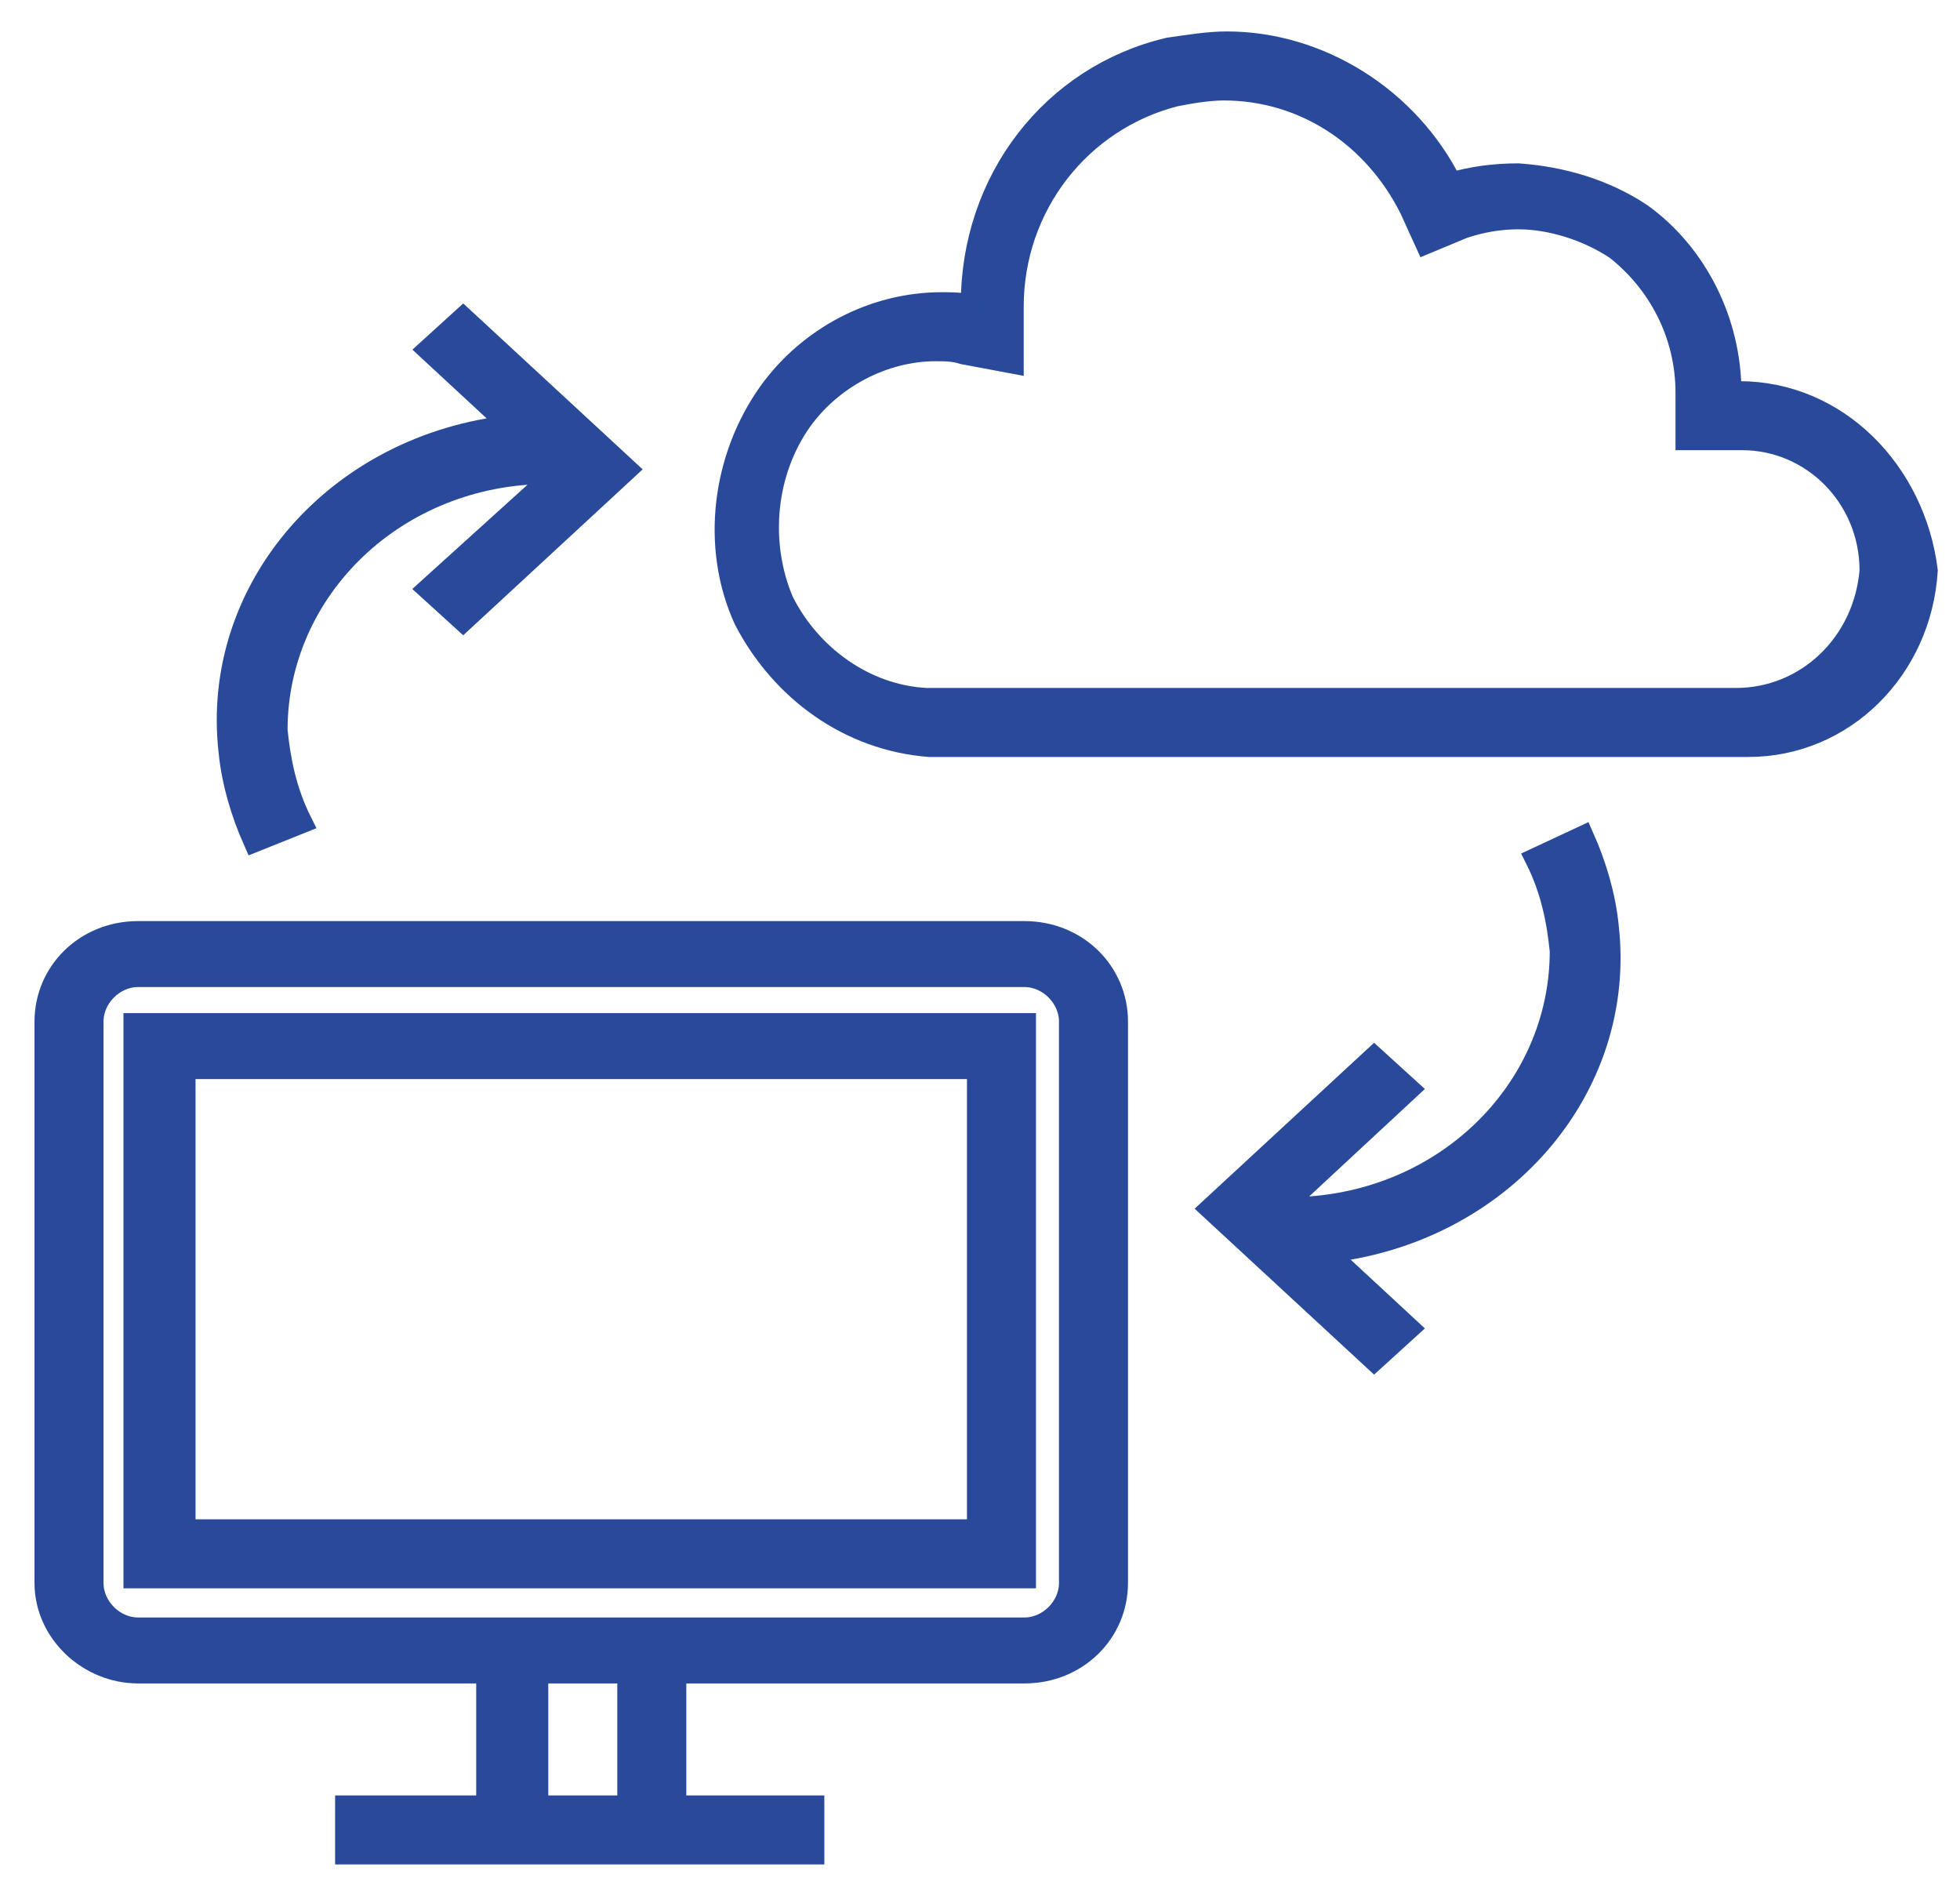
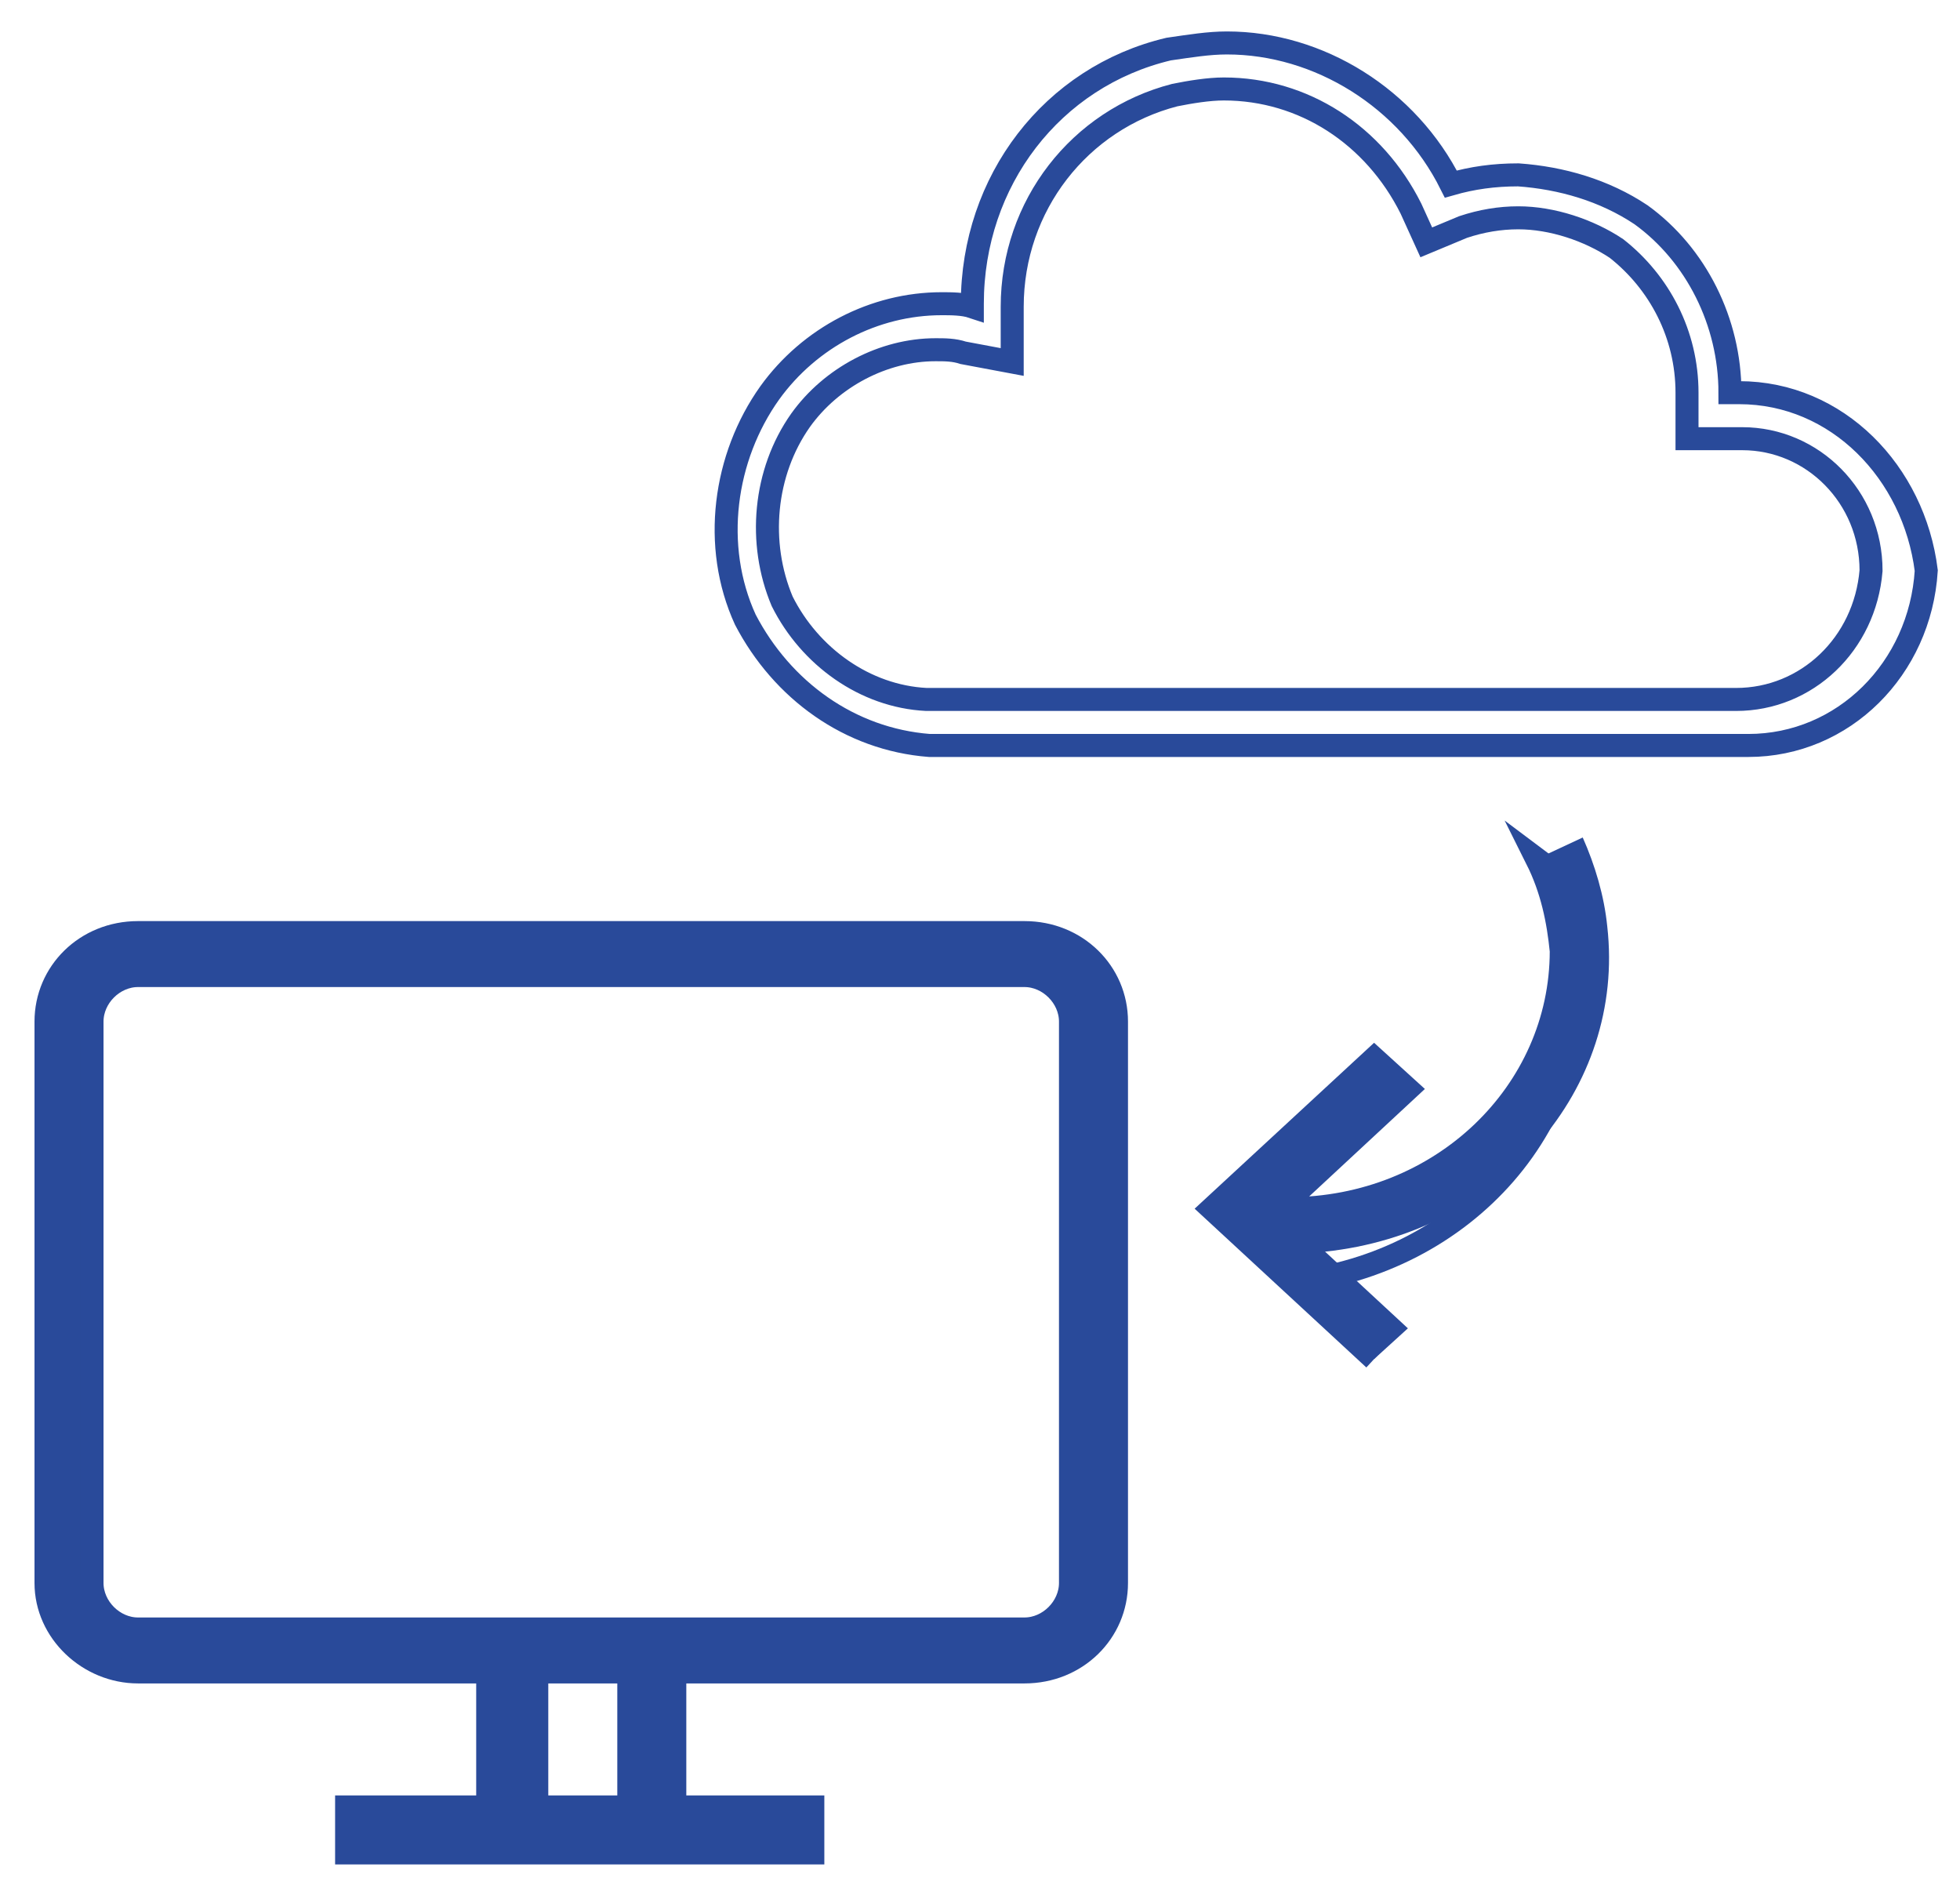
<svg xmlns="http://www.w3.org/2000/svg" version="1.1" id="Layer_1" x="0px" y="0px" viewBox="0 0 63.9 61.8" style="enable-background:new 0 0 63.9 61.8;" xml:space="preserve">
  <style type="text/css">
	.st0{fill-rule:evenodd;clip-rule:evenodd;fill:#294A9A;}
	.st1{fill:none;stroke:#294A9A;stroke-width:0.75;stroke-miterlimit:8;}
</style>
-   <path class="st0" d="M56.6,22.8H30.2c-2-0.1-3.8-1.4-4.7-3.2c-0.8-1.9-0.6-4.2,0.6-5.9c1-1.4,2.7-2.3,4.4-2.3c0.3,0,0.6,0,0.9,0.1  l1.6,0.3c0,0,0,0,0,0c0,0,0,0,0,0V10c0-3.3,2.2-6.1,5.3-6.9c0.5-0.1,1.1-0.2,1.6-0.2c2.6,0,4.9,1.5,6.1,3.9l0.5,1.1c0,0,0,0,0,0  l1.2-0.5c0.6-0.2,1.2-0.3,1.8-0.3c1.1,0,2.3,0.4,3.2,1c1.4,1.1,2.3,2.8,2.3,4.7v1.5c0,0,0,0,0,0h1.8c2.3,0,4.2,1.9,4.2,4.3  c0,0,0,0,0,0C60.8,21,58.9,22.8,56.6,22.8z M56.7,12.8h-0.3c0-2.3-1.1-4.5-2.9-5.8l0,0l0,0c-1.2-0.8-2.6-1.2-4-1.3  c-0.8,0-1.5,0.1-2.2,0.3c-1.4-2.8-4.3-4.6-7.3-4.6c-0.6,0-1.2,0.1-1.9,0.2l0,0l0,0c-3.8,0.9-6.4,4.3-6.4,8.3c0,0,0,0.1,0,0.1  c-0.3-0.1-0.7-0.1-1-0.1c-2.2,0-4.3,1.1-5.6,2.9c-1.5,2.1-1.9,5-0.8,7.4l0,0l0,0c1.2,2.3,3.4,3.9,6,4.1l0.1,0h26.6  c3.1,0,5.6-2.5,5.8-5.7v0v0C62.4,15.4,59.9,12.8,56.7,12.8z" />
  <path class="st1" d="M56.6,22.8H30.2c-2-0.1-3.8-1.4-4.7-3.2c-0.8-1.9-0.6-4.2,0.6-5.9c1-1.4,2.7-2.3,4.4-2.3c0.3,0,0.6,0,0.9,0.1  l1.6,0.3c0,0,0,0,0,0c0,0,0,0,0,0V10c0-3.3,2.2-6.1,5.3-6.9c0.5-0.1,1.1-0.2,1.6-0.2c2.6,0,4.9,1.5,6.1,3.9l0.5,1.1c0,0,0,0,0,0  l1.2-0.5c0.6-0.2,1.2-0.3,1.8-0.3c1.1,0,2.3,0.4,3.2,1c1.4,1.1,2.3,2.8,2.3,4.7v1.5c0,0,0,0,0,0h1.8c2.3,0,4.2,1.9,4.2,4.3  c0,0,0,0,0,0C60.8,21,58.9,22.8,56.6,22.8z M56.7,12.8h-0.3c0-2.3-1.1-4.5-2.9-5.8l0,0l0,0c-1.2-0.8-2.6-1.2-4-1.3  c-0.8,0-1.5,0.1-2.2,0.3c-1.4-2.8-4.3-4.6-7.3-4.6c-0.6,0-1.2,0.1-1.9,0.2l0,0l0,0c-3.8,0.9-6.4,4.3-6.4,8.3c0,0,0,0.1,0,0.1  c-0.3-0.1-0.7-0.1-1-0.1c-2.2,0-4.3,1.1-5.6,2.9c-1.5,2.1-1.9,5-0.8,7.4l0,0l0,0c1.2,2.3,3.4,3.9,6,4.1l0.1,0h26.6  c3.1,0,5.6-2.5,5.8-5.7v0v0C62.4,15.4,59.9,12.8,56.7,12.8z" />
  <path class="st0" d="M34.9,51.6c0,0.8-0.7,1.5-1.5,1.5H4.5c-0.8,0-1.5-0.7-1.5-1.5V33.3c0-0.8,0.7-1.5,1.5-1.5h28.9  c0.8,0,1.5,0.7,1.5,1.5V51.6z M20.5,58.9h-3v-4.4h3V58.9z M33.4,30.4H4.5c-1.7,0-3,1.3-3,2.9v18.3c0,1.6,1.4,2.9,3,2.9h11.4v4.4  h-4.6v1.5h15.2v-1.5H22v-4.4h11.4c1.7,0,3-1.3,3-2.9V33.3C36.4,31.7,35.1,30.4,33.4,30.4z" />
  <path class="st1" d="M34.9,51.6c0,0.8-0.7,1.5-1.5,1.5H4.5c-0.8,0-1.5-0.7-1.5-1.5V33.3c0-0.8,0.7-1.5,1.5-1.5h28.9  c0.8,0,1.5,0.7,1.5,1.5V51.6z M20.5,58.9h-3v-4.4h3V58.9z M33.4,30.4H4.5c-1.7,0-3,1.3-3,2.9v18.3c0,1.6,1.4,2.9,3,2.9h11.4v4.4  h-4.6v1.5h15.2v-1.5H22v-4.4h11.4c1.7,0,3-1.3,3-2.9V33.3C36.4,31.7,35.1,30.4,33.4,30.4z" />
-   <path class="st0" d="M6,34.8h25.9v15.1H6V34.8z M4.4,51.4h29v-18h-29V51.4z" />
-   <path class="st1" d="M6,34.8h25.9v15.1H6V34.8z M4.4,51.4h29v-18h-29V51.4z" />
-   <path class="st0" d="M9.8,26.8c-0.5-1-0.7-2-0.8-3c0-4.6,3.9-8.4,8.9-8.4c0.1,0,0.1,0,0.2,0h0.1c0,0,0,0,0,0L14,19.2l1.1,1l5.3-4.9  l-5.3-4.9l-1.1,1l2.7,2.5c0,0,0,0,0,0c-5.7,0.6-9.8,5.3-9.2,10.6c0.1,1,0.4,2,0.8,2.9L9.8,26.8z" />
-   <path class="st1" d="M9.8,26.8c-0.5-1-0.7-2-0.8-3c0-4.6,3.9-8.4,8.9-8.4c0.1,0,0.1,0,0.2,0h0.1c0,0,0,0,0,0L14,19.2l1.1,1l5.3-4.9  l-5.3-4.9l-1.1,1l2.7,2.5c0,0,0,0,0,0c-5.7,0.6-9.8,5.3-9.2,10.6c0.1,1,0.4,2,0.8,2.9L9.8,26.8z" />
  <path class="st0" d="M50.1,28c0.5,1,0.7,2,0.8,3c0,4.6-3.9,8.4-8.9,8.4c-0.1,0-0.1,0-0.2,0h-0.1c0,0,0,0,0,0l4.2-3.9l-1.1-1  l-5.3,4.9l5.3,4.9l1.1-1l-2.7-2.5c0,0,0,0,0,0c5.7-0.6,9.8-5.3,9.2-10.6c-0.1-1-0.4-2-0.8-2.9L50.1,28z" />
-   <path class="st1" d="M50.1,28c0.5,1,0.7,2,0.8,3c0,4.6-3.9,8.4-8.9,8.4c-0.1,0-0.1,0-0.2,0h-0.1c0,0,0,0,0,0l4.2-3.9l-1.1-1  l-5.3,4.9l5.3,4.9l1.1-1l-2.7-2.5c0,0,0,0,0,0c5.7-0.6,9.8-5.3,9.2-10.6c-0.1-1-0.4-2-0.8-2.9L50.1,28z" />
+   <path class="st1" d="M50.1,28c0.5,1,0.7,2,0.8,3c0,4.6-3.9,8.4-8.9,8.4c-0.1,0-0.1,0-0.2,0h-0.1c0,0,0,0,0,0l4.2-3.9l-1.1-1  l-5.3,4.9l5.3,4.9l-2.7-2.5c0,0,0,0,0,0c5.7-0.6,9.8-5.3,9.2-10.6c-0.1-1-0.4-2-0.8-2.9L50.1,28z" />
</svg>